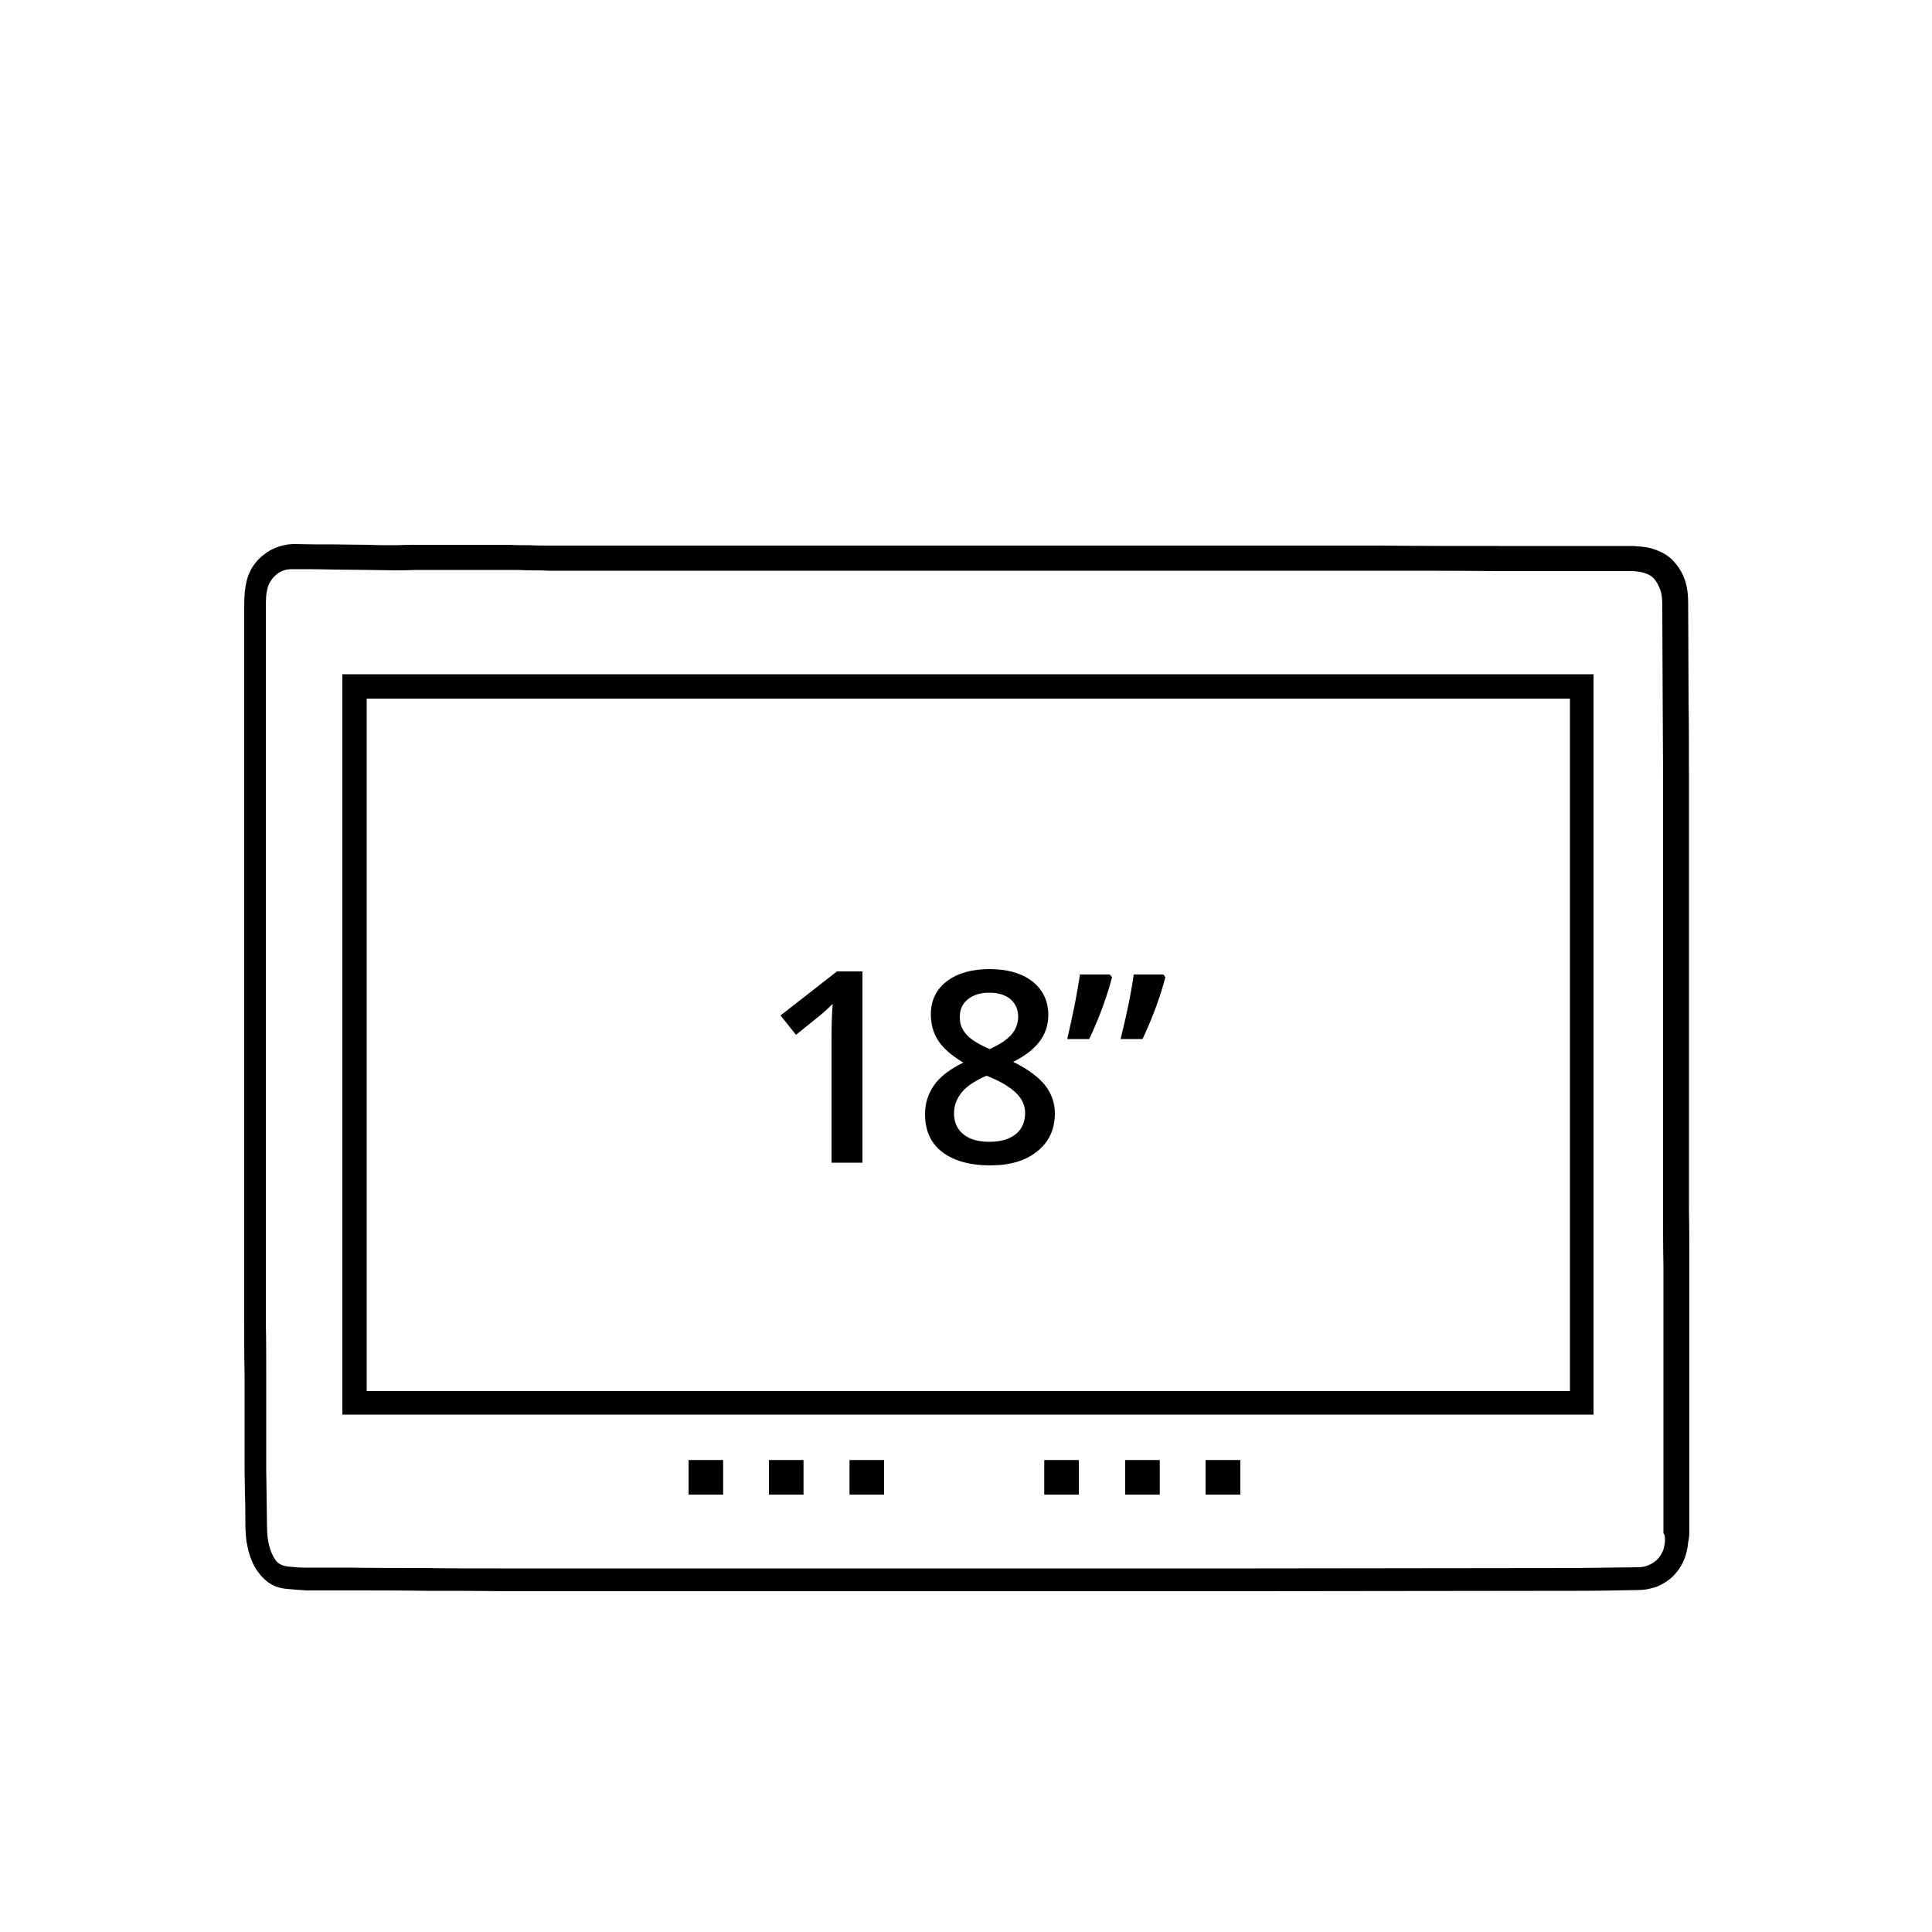
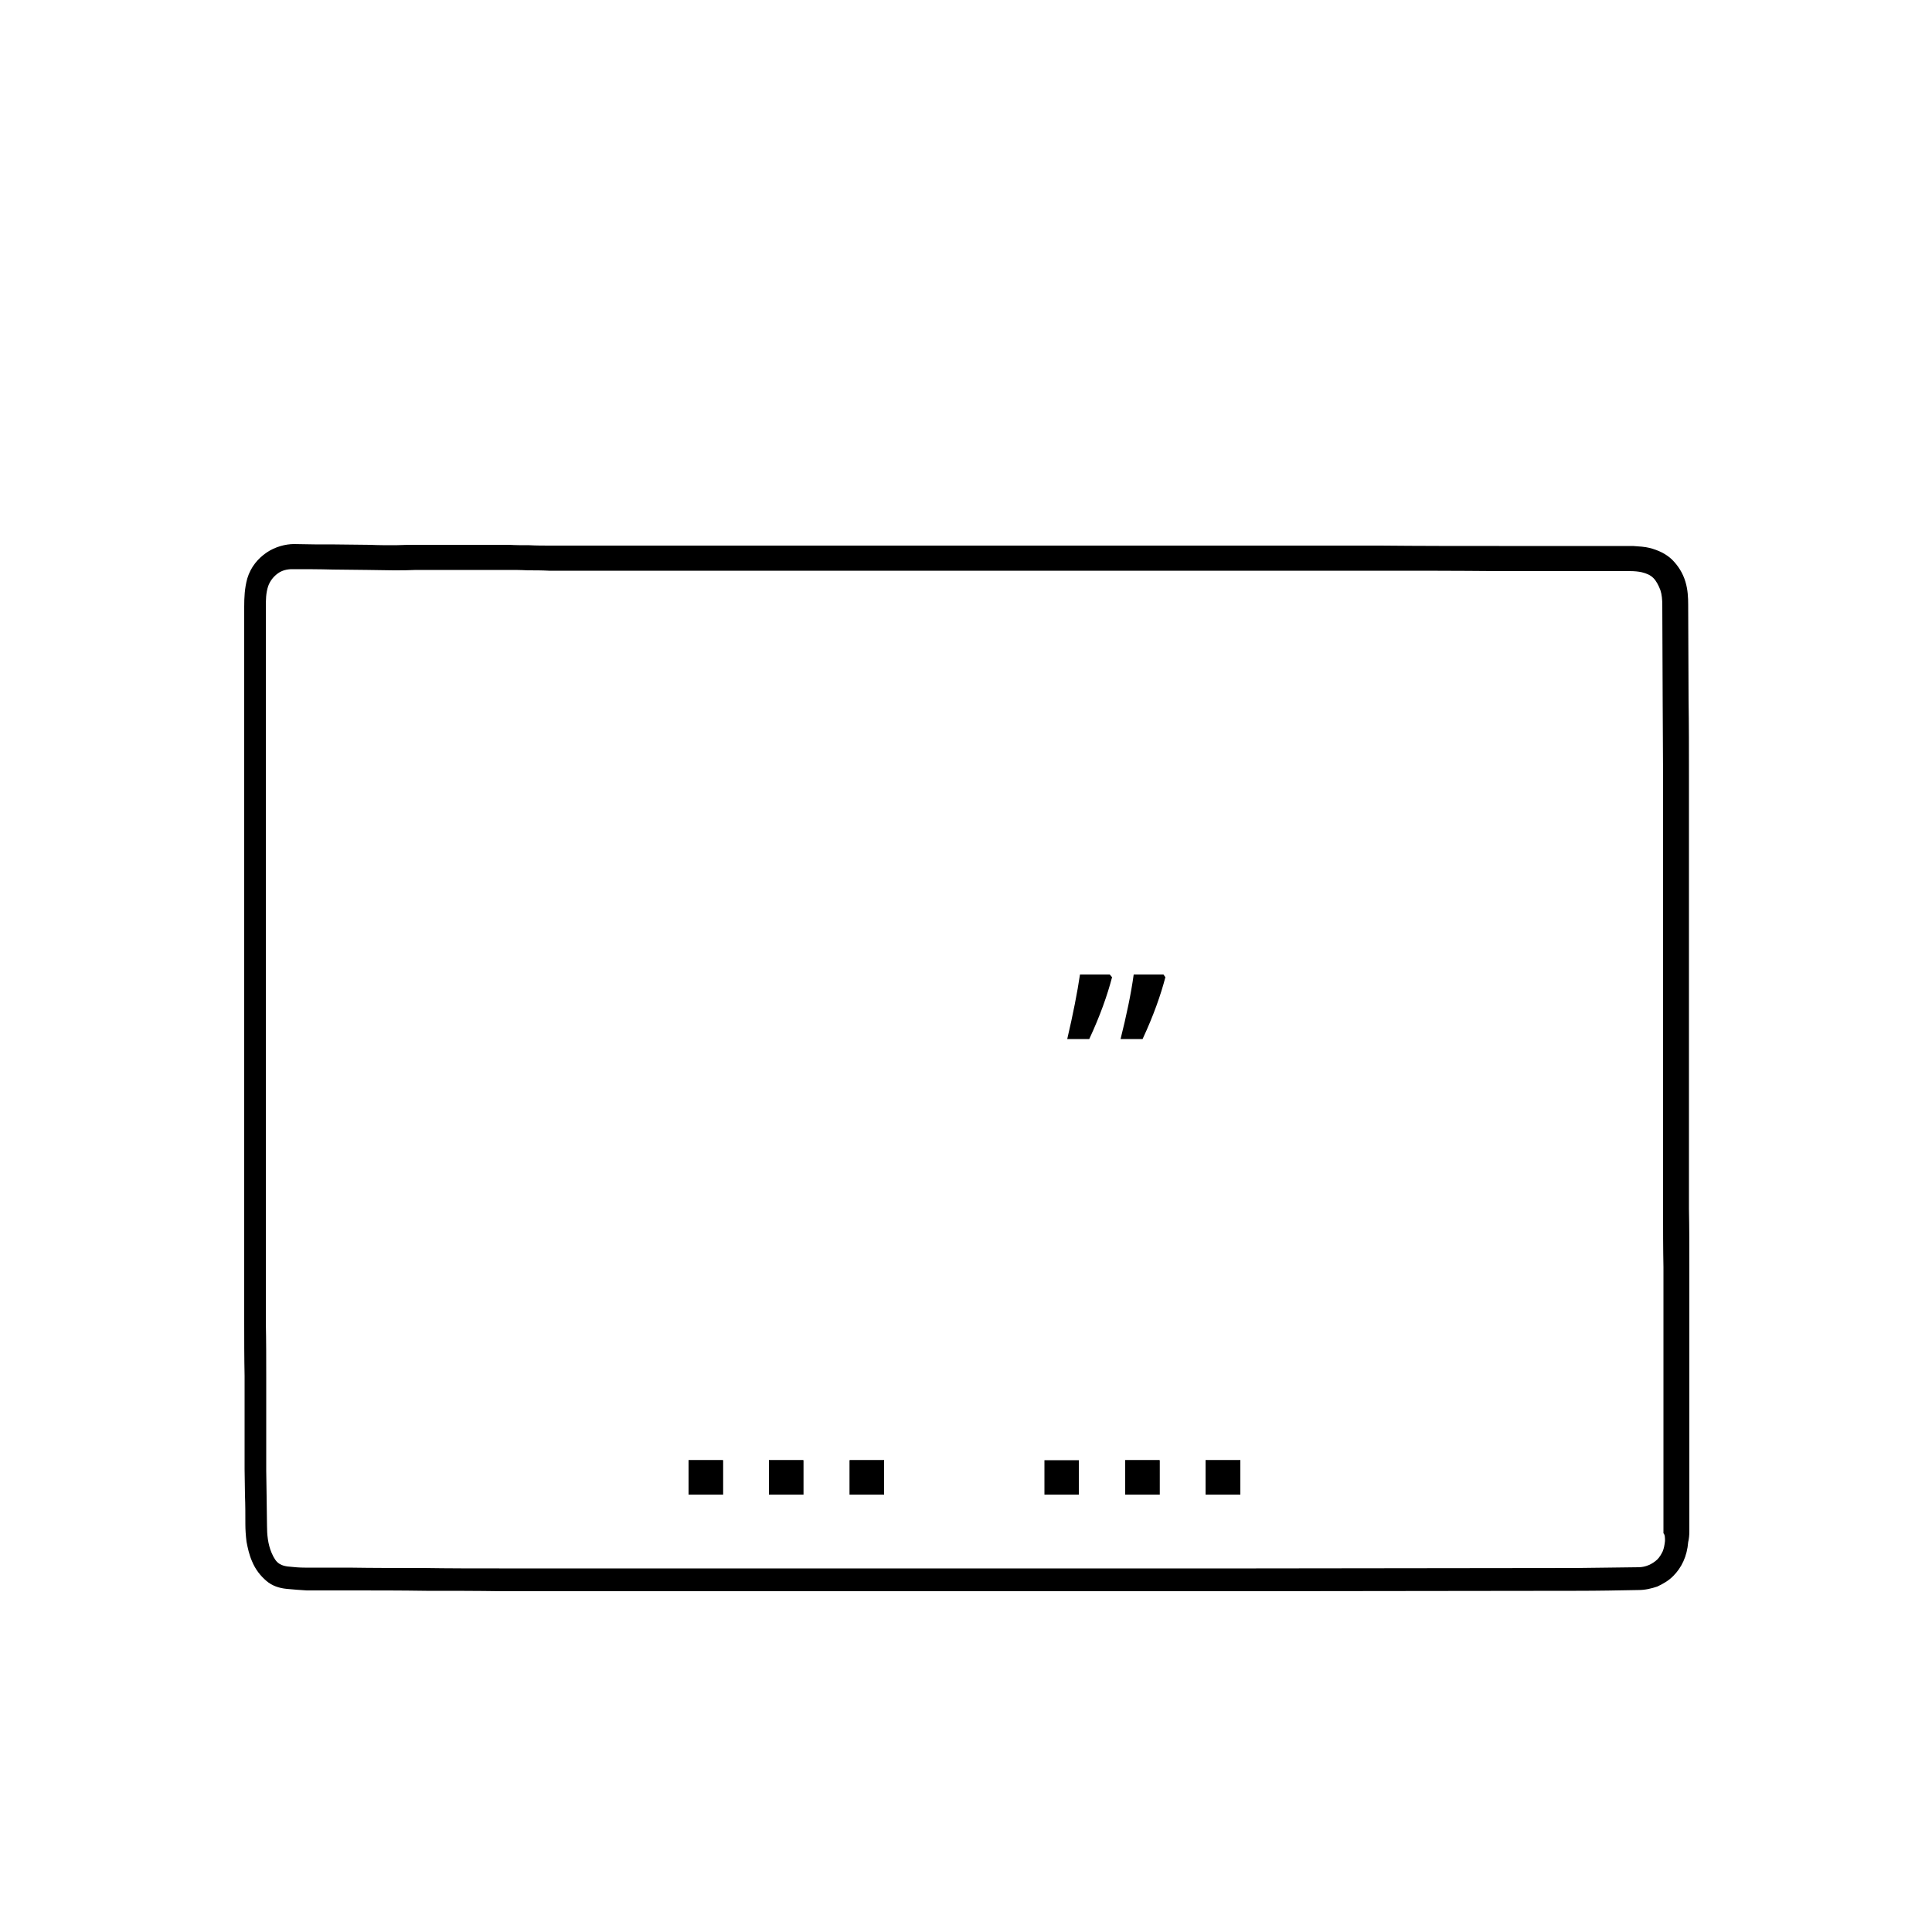
<svg xmlns="http://www.w3.org/2000/svg" version="1.1" id="Ebene_1" x="0px" y="0px" viewBox="0 0 500 500" style="enable-background:new 0 0 500 500;" xml:space="preserve">
  <g>
-     <path d="M312,377.9v8.9h9v-8.9H312z M291.2,377.9v8.9h8.9v-8.9H291.2z" />
+     <path d="M312,377.9v8.9h9v-8.9H312z M291.2,377.9v8.9h8.9v-8.9z" />
    <path d="M437.2,396.3c0-0.6,0-1.1,0-1.6c0-0.6,0-1,0-1.5c0-6.2,0-12.3,0-18.5l0,0c0-2.2,0-4.4,0-6.7c0-3.6,0-7,0-10.6   c0-4.7,0-9.3,0-14c0-5.2,0-10.6,0-15.8c0-5,0-9.9-0.1-14.8c0-5.2,0-10.5,0-15.7c0-0.9,0-1.8,0-2.7c0-3.8,0-7.7,0-11.4   c0-2.7,0-5.5,0-8.3c0-7.4,0-14.8,0-22.2v-3.2c0-10.8,0-21.6,0-32.5c0-5.4,0-10.9,0-16.2c0-6.5,0-13-0.1-19.5l-0.1-24.6   c0-1.9-0.1-3.9-0.7-5.9c-0.7-2.4-2-4.3-3.5-5.8c-1.6-1.5-3.5-2.4-5.8-3c-1.2-0.3-2.7-0.4-4.3-0.5c-2.2,0-4.3,0-6.5,0h-9.3H388   c-10.3,0-20.5,0-30.8-0.1h-1.6c-6.3,0-12.6,0-18.8,0c-4.1,0-8.2,0-12.3,0h-11.8c-3,0-6,0-9,0c-3.8,0-7.7,0-11.5,0   c-3.3,0-6.6,0-9.8,0h-7.5h-20.1c-5.2,0-10.4,0-15.6,0h-2.2c-5.2,0-10.4,0-15.6,0h-9.8c-7.4,0-14.8,0-22.2,0h-35.7   c-3.7,0-7.5,0-11.2,0l0,0c-1.9,0-3.7,0-5.5-0.1c-1.8,0-3.6,0-5.2-0.1c-3.1,0-6.1,0-9.2,0c-3.1,0-6.1,0-9.2,0c-1.8,0-3.6,0-5.3,0   c-1.9,0-3.7,0-5.7,0.1c-2.2,0-4.5,0-6.7-0.1l-9-0.1c-3.5,0-6.9,0-10.6-0.1c-2.2,0-4.9,0.7-7.1,2.2s-4.1,3.7-5,6.7   c-0.7,2.5-0.8,5-0.8,7.3v6c0,1.8,0,3.6,0,5.3v35.5c0,6.8,0,13.8,0,20.6c0,5.7,0,11.4,0,17.1c0,5.2,0,10.4,0,15.6c0,6.7,0,13.3,0,20   v13.2c0,3,0,5.9,0,8.9c0,1.5,0,3,0,4.4c0,3,0,6.1,0,9.2s0,6.1,0,9.2c0,1.1,0,2.2,0,3.3c0,2.2,0,4.3,0,6.6V342c0,4.7,0,9.4,0.1,14.1   v10.2c0,1.7,0,3.4,0,5.1c0,3,0,5.9,0,8.8c0,2.2,0.1,4.5,0.1,6.8c0.1,2.5,0.1,5.1,0.1,7.5c0,1.3,0.1,2.9,0.3,4.5   c0.3,1.6,0.7,3.4,1.4,5c0.9,2.2,2.2,3.8,3.7,5.1s3.3,1.9,5.3,2.1c2,0.2,3.6,0.3,5.2,0.4h1.3c1.6,0,3.3,0,4.9,0c1.6,0,3.2,0,4.9,0   h0.3c6.5,0,13,0,19.5,0.1c6.5,0,12.9,0,19.5,0.1c8.3,0,16.6,0,24.9,0h63.4h18.2H299c8.7,0,17.4,0,26.1,0c27.6,0,55.3-0.1,82.8-0.1   c5.7,0,11-0.1,16.1-0.2c1.8,0,3.4-0.4,4.9-0.9c1.5-0.7,2.9-1.5,4.1-2.7c2.2-2.2,3.6-5.1,3.9-8.8l0,0   C437.1,398.3,437.2,397.3,437.2,396.3z M430.9,398.8c-0.1,1-0.3,2-0.6,2.7c-0.4,0.8-0.8,1.5-1.4,2.1c-1.3,1.2-3,2-4.9,2   c-5.2,0.1-10.4,0.1-16,0.2c-27.6,0-55.3,0.1-82.9,0.1c-8.7,0-17.3,0-26.1,0h-41.7l0,0h-39.8h-63.4c-8.3,0-16.6,0-24.9,0   c-6.5,0-12.9,0-19.5-0.1c-6.5,0-13,0-19.5-0.1H90c-1.6,0-3.3,0-4.9,0c-1.6,0-3.2,0-4.9,0h-1.3c-1.3,0-2.7-0.1-4.5-0.3l0,0   c-0.6-0.1-1.3-0.2-2.1-0.7s-1.4-1.4-2-2.8c-1-2.3-1.2-4.9-1.2-7l0,0c0-2.5-0.1-5.1-0.1-7.6c0-2.2-0.1-4.5-0.1-6.7   c0-2.9,0-5.9,0-8.8c0-1.7,0-3.4,0-5.1l0,0v-10.3c0-4.7,0-9.4-0.1-14.1v-10.2c0-2.2,0-4.4,0-6.6c0-1.1,0-2.2,0-3.3c0-3,0-6.1,0-9.2   l0,0c0-3,0-6.1,0-9.2v-13.3v-13.2c0-6.7,0-13.3,0-20c0-5.2,0-10.4,0-15.6c0-5.7,0-11.4,0-17.1c0-6.8,0-13.8,0-20.6v-35.5   c0-1.8,0-3.6,0-5.3v-6c0-1.9,0-3.7,0.6-5.5c0.5-1.4,1.4-2.5,2.5-3.3s2.4-1.1,3.7-1.1c3.5,0,7,0,10.5,0.1l9,0.1   c2.2,0,4.6,0.1,6.8,0.1h0.1c1.9,0,3.7,0,5.7-0.1l0,0c1.8,0,3.6,0,5.2,0l0,0c3.1,0,6.1,0,9.2,0c3.1,0,6.1,0,9.2,0   c1.8,0,3.5,0,5.2,0.1c1.9,0,3.7,0,5.6,0.1c3.7,0,7.5,0,11.2,0h35.7c7.4,0,14.8,0,22.2,0h9.8c5.2,0,10.4,0,15.6,0h2.2   c5.2,0,10.4,0,15.6,0h20.1h7.5c3.3,0,6.6,0,9.8,0c3.8,0,7.7,0,11.4,0c3,0,6,0,9,0h11.7c4.1,0,8.2,0,12.3,0c6.3,0,12.6,0,18.7,0h1.6   c10.2,0,20.5,0,30.8,0.1h18.8h9.3c2.2,0,4.2,0,6.4,0c1.2,0,2.2,0.1,3.1,0.3c1.2,0.3,2.2,0.7,3,1.5c0.7,0.7,1.3,1.8,1.8,3.1   c0.4,1.2,0.5,2.5,0.5,4.1l0.1,24.6c0,6.5,0.1,12.9,0.1,19.5c0,5.4,0,10.8,0,16.2c0,10.8,0,21.6,0,32.4v3.2c0,7.4,0,14.8,0,22.3   c0,2.8,0,5.5,0,8.2c0,3.8,0,7.7,0,11.5c0,0.9,0,1.8,0,2.7l0,0c0,5.2,0,10.5,0,15.8c0,5,0,9.8,0.1,14.8c0,5.2,0,10.6,0,15.8   c0,4.7,0,9.3,0,14c0,3.6,0,7,0,10.6c0,2.2,0,4.4,0,6.7c0,6.2,0,12.3,0,18.5c0,0.6,0,1,0,1.6l0,0c0,0.6,0,1.1,0,1.6   C430.9,397.2,430.9,398,430.9,398.8z" />
-     <path d="M88.6,174.5v191.6h323.8V174.5H88.6z M406.3,360H94.9V180.8h311.4V360z" />
    <rect x="178.2" y="377.9" width="8.9" height="8.9" />
    <rect x="178.2" y="377.9" width="8.9" height="8.9" />
    <rect x="199" y="377.9" width="8.9" height="8.9" />
    <rect x="199" y="377.9" width="8.9" height="8.9" />
    <rect x="219.9" y="377.9" width="8.9" height="8.9" />
    <rect x="219.9" y="377.9" width="8.9" height="8.9" />
    <rect x="270.3" y="377.9" width="8.9" height="8.9" />
-     <rect x="270.3" y="377.9" width="8.9" height="8.9" />
    <rect x="291.2" y="377.9" width="8.9" height="8.9" />
    <rect x="312" y="377.9" width="9" height="8.9" />
  </g>
  <g>
    <path d="M287.8,252.9c-1.2,4.6-3.1,10-5.9,16h-5.7c1.5-6.4,2.6-12,3.3-16.7h7.7L287.8,252.9z M301.6,252.9c-1.2,4.6-3.1,10-5.9,16   H290c1.5-6,2.7-11.6,3.4-16.7h7.7L301.6,252.9z" />
    <g>
-       <path d="M223.2,300.9h-8v-32c0-3.8,0.1-6.8,0.3-9.1c-0.5,0.5-1.2,1.1-1.9,1.8c-0.7,0.7-3.3,2.7-7.6,6.2l-4-5l14.6-11.4h6.6    L223.2,300.9L223.2,300.9z" />
-       <path d="M256.1,250.8c4.7,0,8.4,1.1,11.1,3.2c2.7,2.2,4.1,5,4.1,8.7c0,5.1-3,9.1-9.1,12.1c3.9,1.9,6.6,4,8.3,6.1    c1.6,2.1,2.5,4.5,2.5,7.2c0,4.1-1.5,7.4-4.5,9.8c-3,2.5-7.1,3.7-12.2,3.7c-5.4,0-9.5-1.2-12.5-3.5s-4.4-5.6-4.4-9.8    c0-2.8,0.8-5.2,2.3-7.4c1.5-2.2,4.1-4.2,7.6-5.9c-3-1.8-5.2-3.7-6.5-5.7s-1.9-4.3-1.9-6.8c0-3.6,1.4-6.5,4.2-8.6    C247.9,251.8,251.6,250.8,256.1,250.8z M246.9,288.1c0,2.3,0.8,4.2,2.5,5.5c1.6,1.3,3.9,1.9,6.7,1.9c2.9,0,5.2-0.7,6.8-2    c1.6-1.3,2.4-3.2,2.4-5.5c0-1.8-0.7-3.5-2.2-5s-3.7-2.9-6.8-4.2l-1-0.4c-3,1.3-5.1,2.7-6.4,4.3    C247.6,284.3,246.9,286.1,246.9,288.1z M256,256.9c-2.3,0-4.1,0.6-5.5,1.7s-2.1,2.6-2.1,4.6c0,1.2,0.2,2.2,0.7,3.1    c0.5,0.9,1.2,1.8,2.2,2.5c0.9,0.8,2.6,1.7,4.8,2.7c2.7-1.2,4.6-2.5,5.7-3.8c1.1-1.3,1.7-2.9,1.7-4.6c0-1.9-0.7-3.4-2.1-4.6    C260.2,257.5,258.3,256.9,256,256.9z" />
-     </g>
+       </g>
  </g>
</svg>